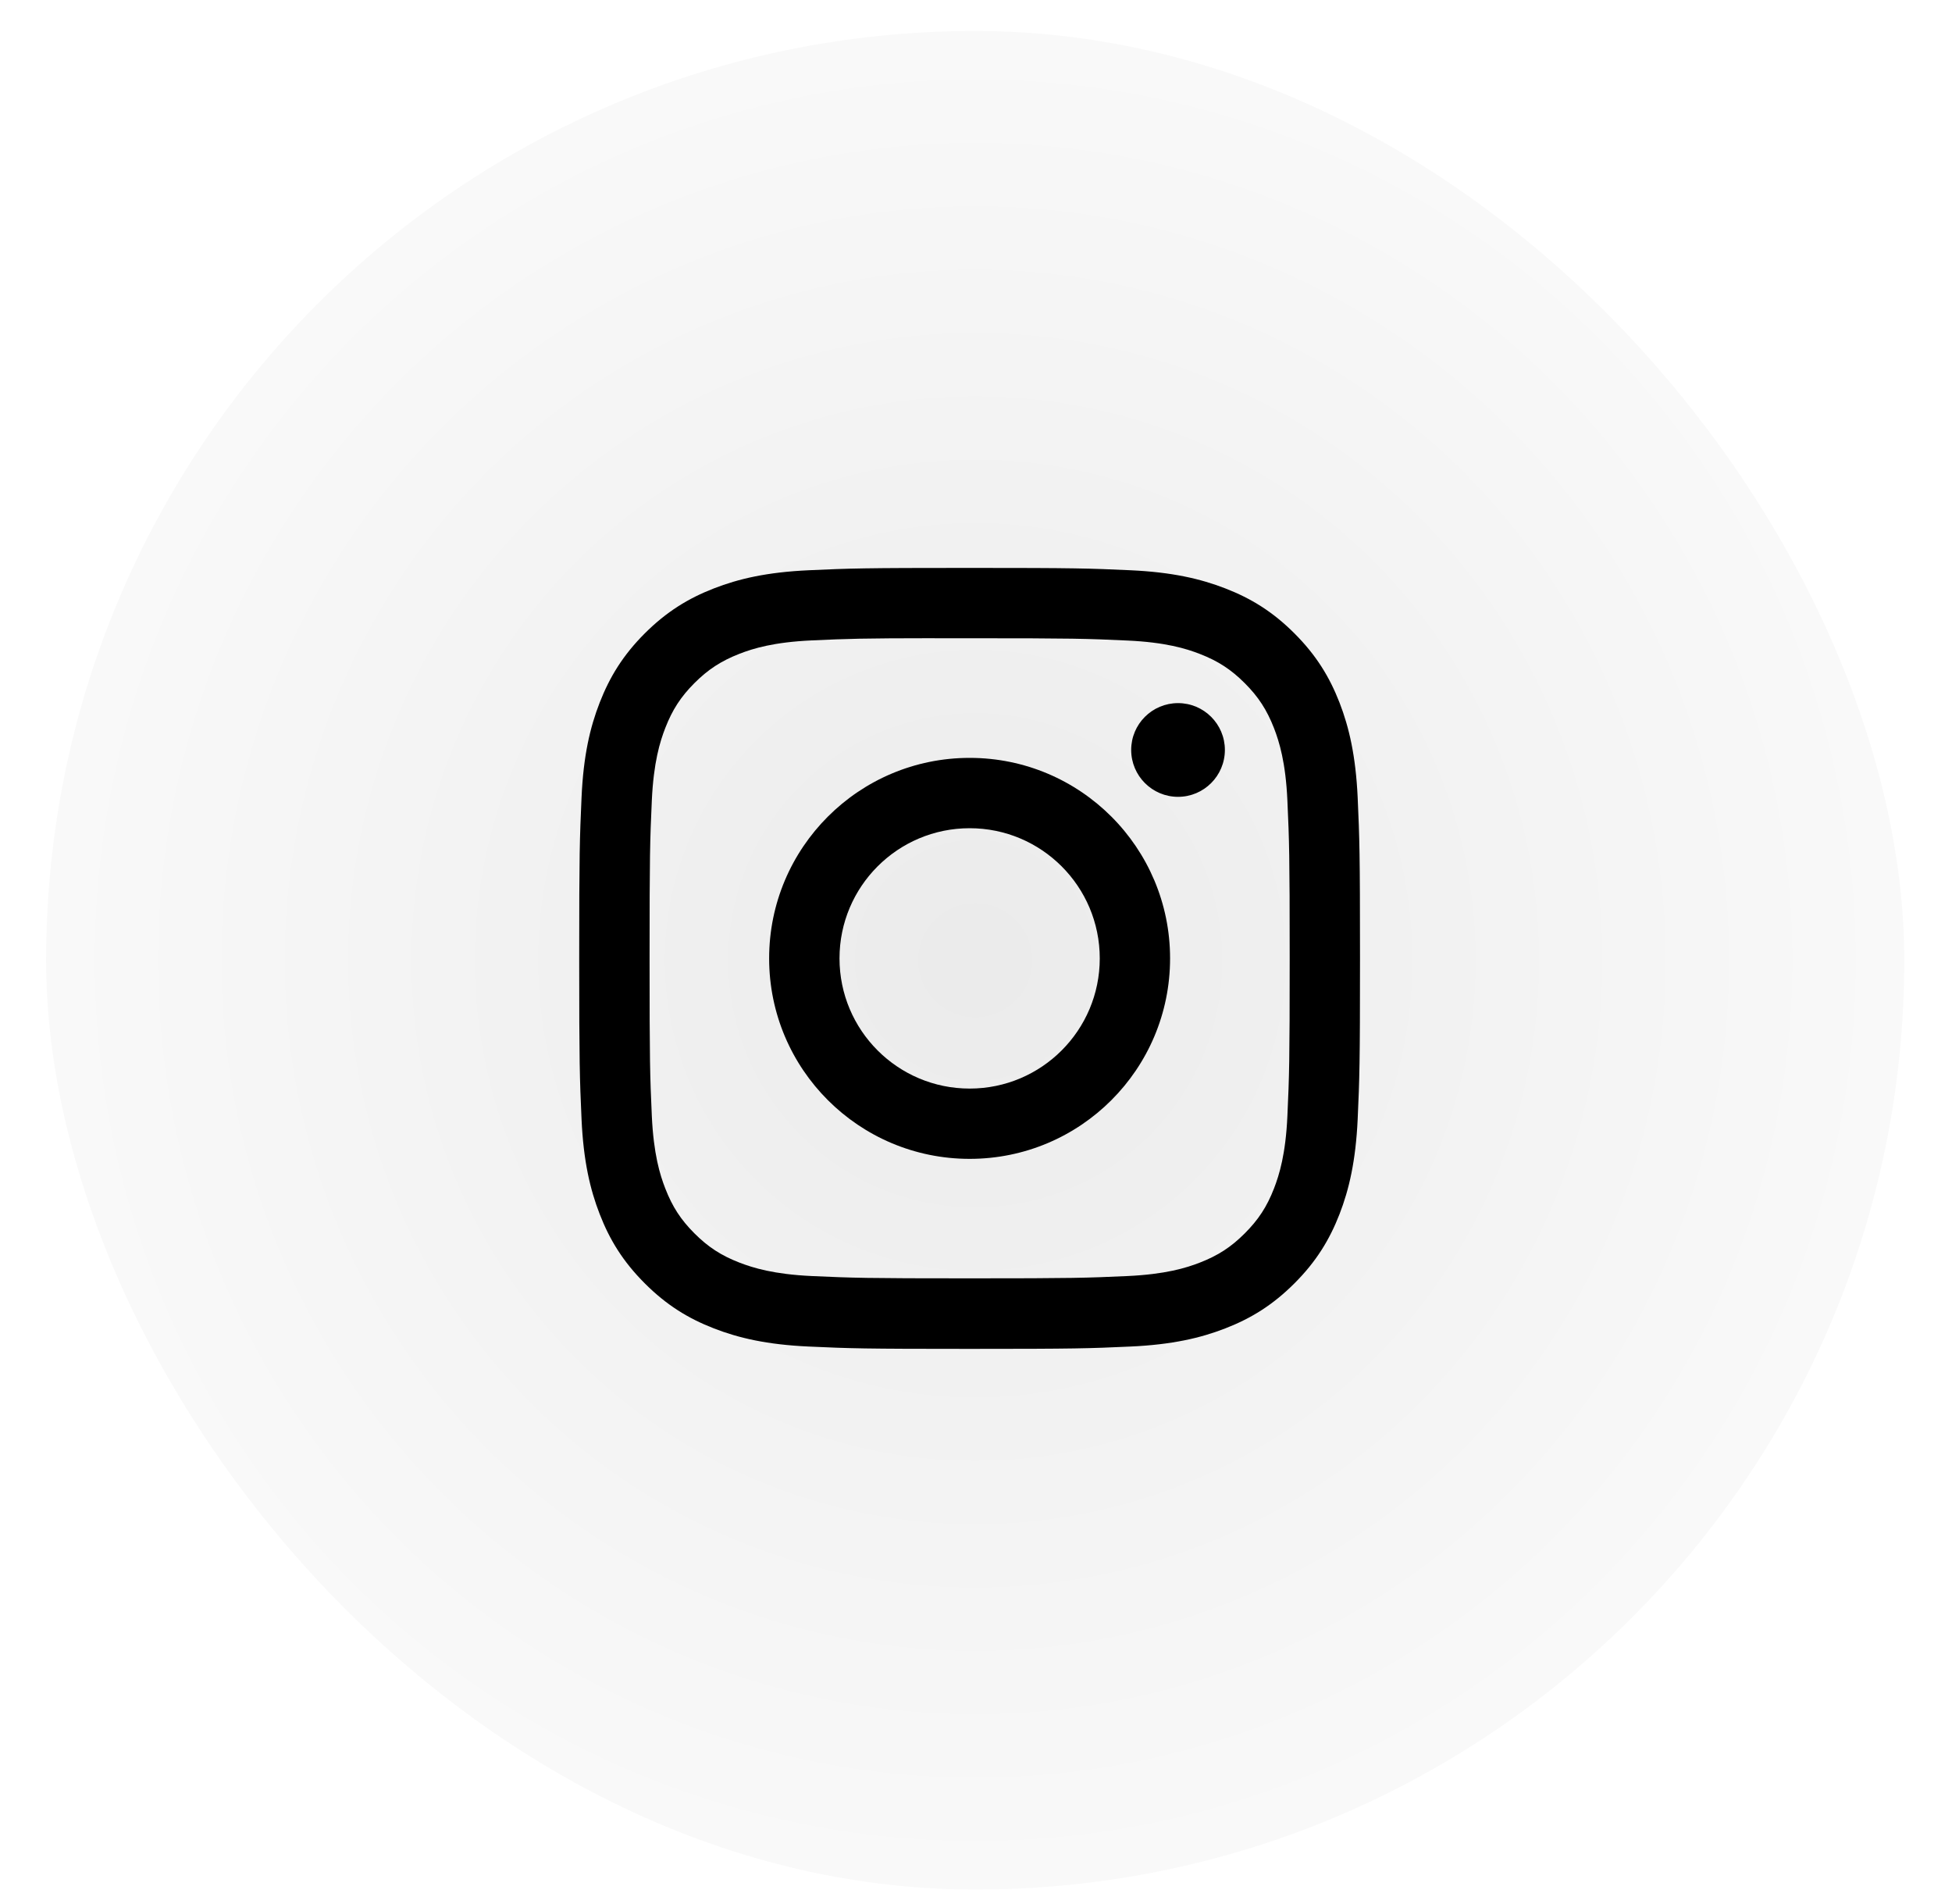
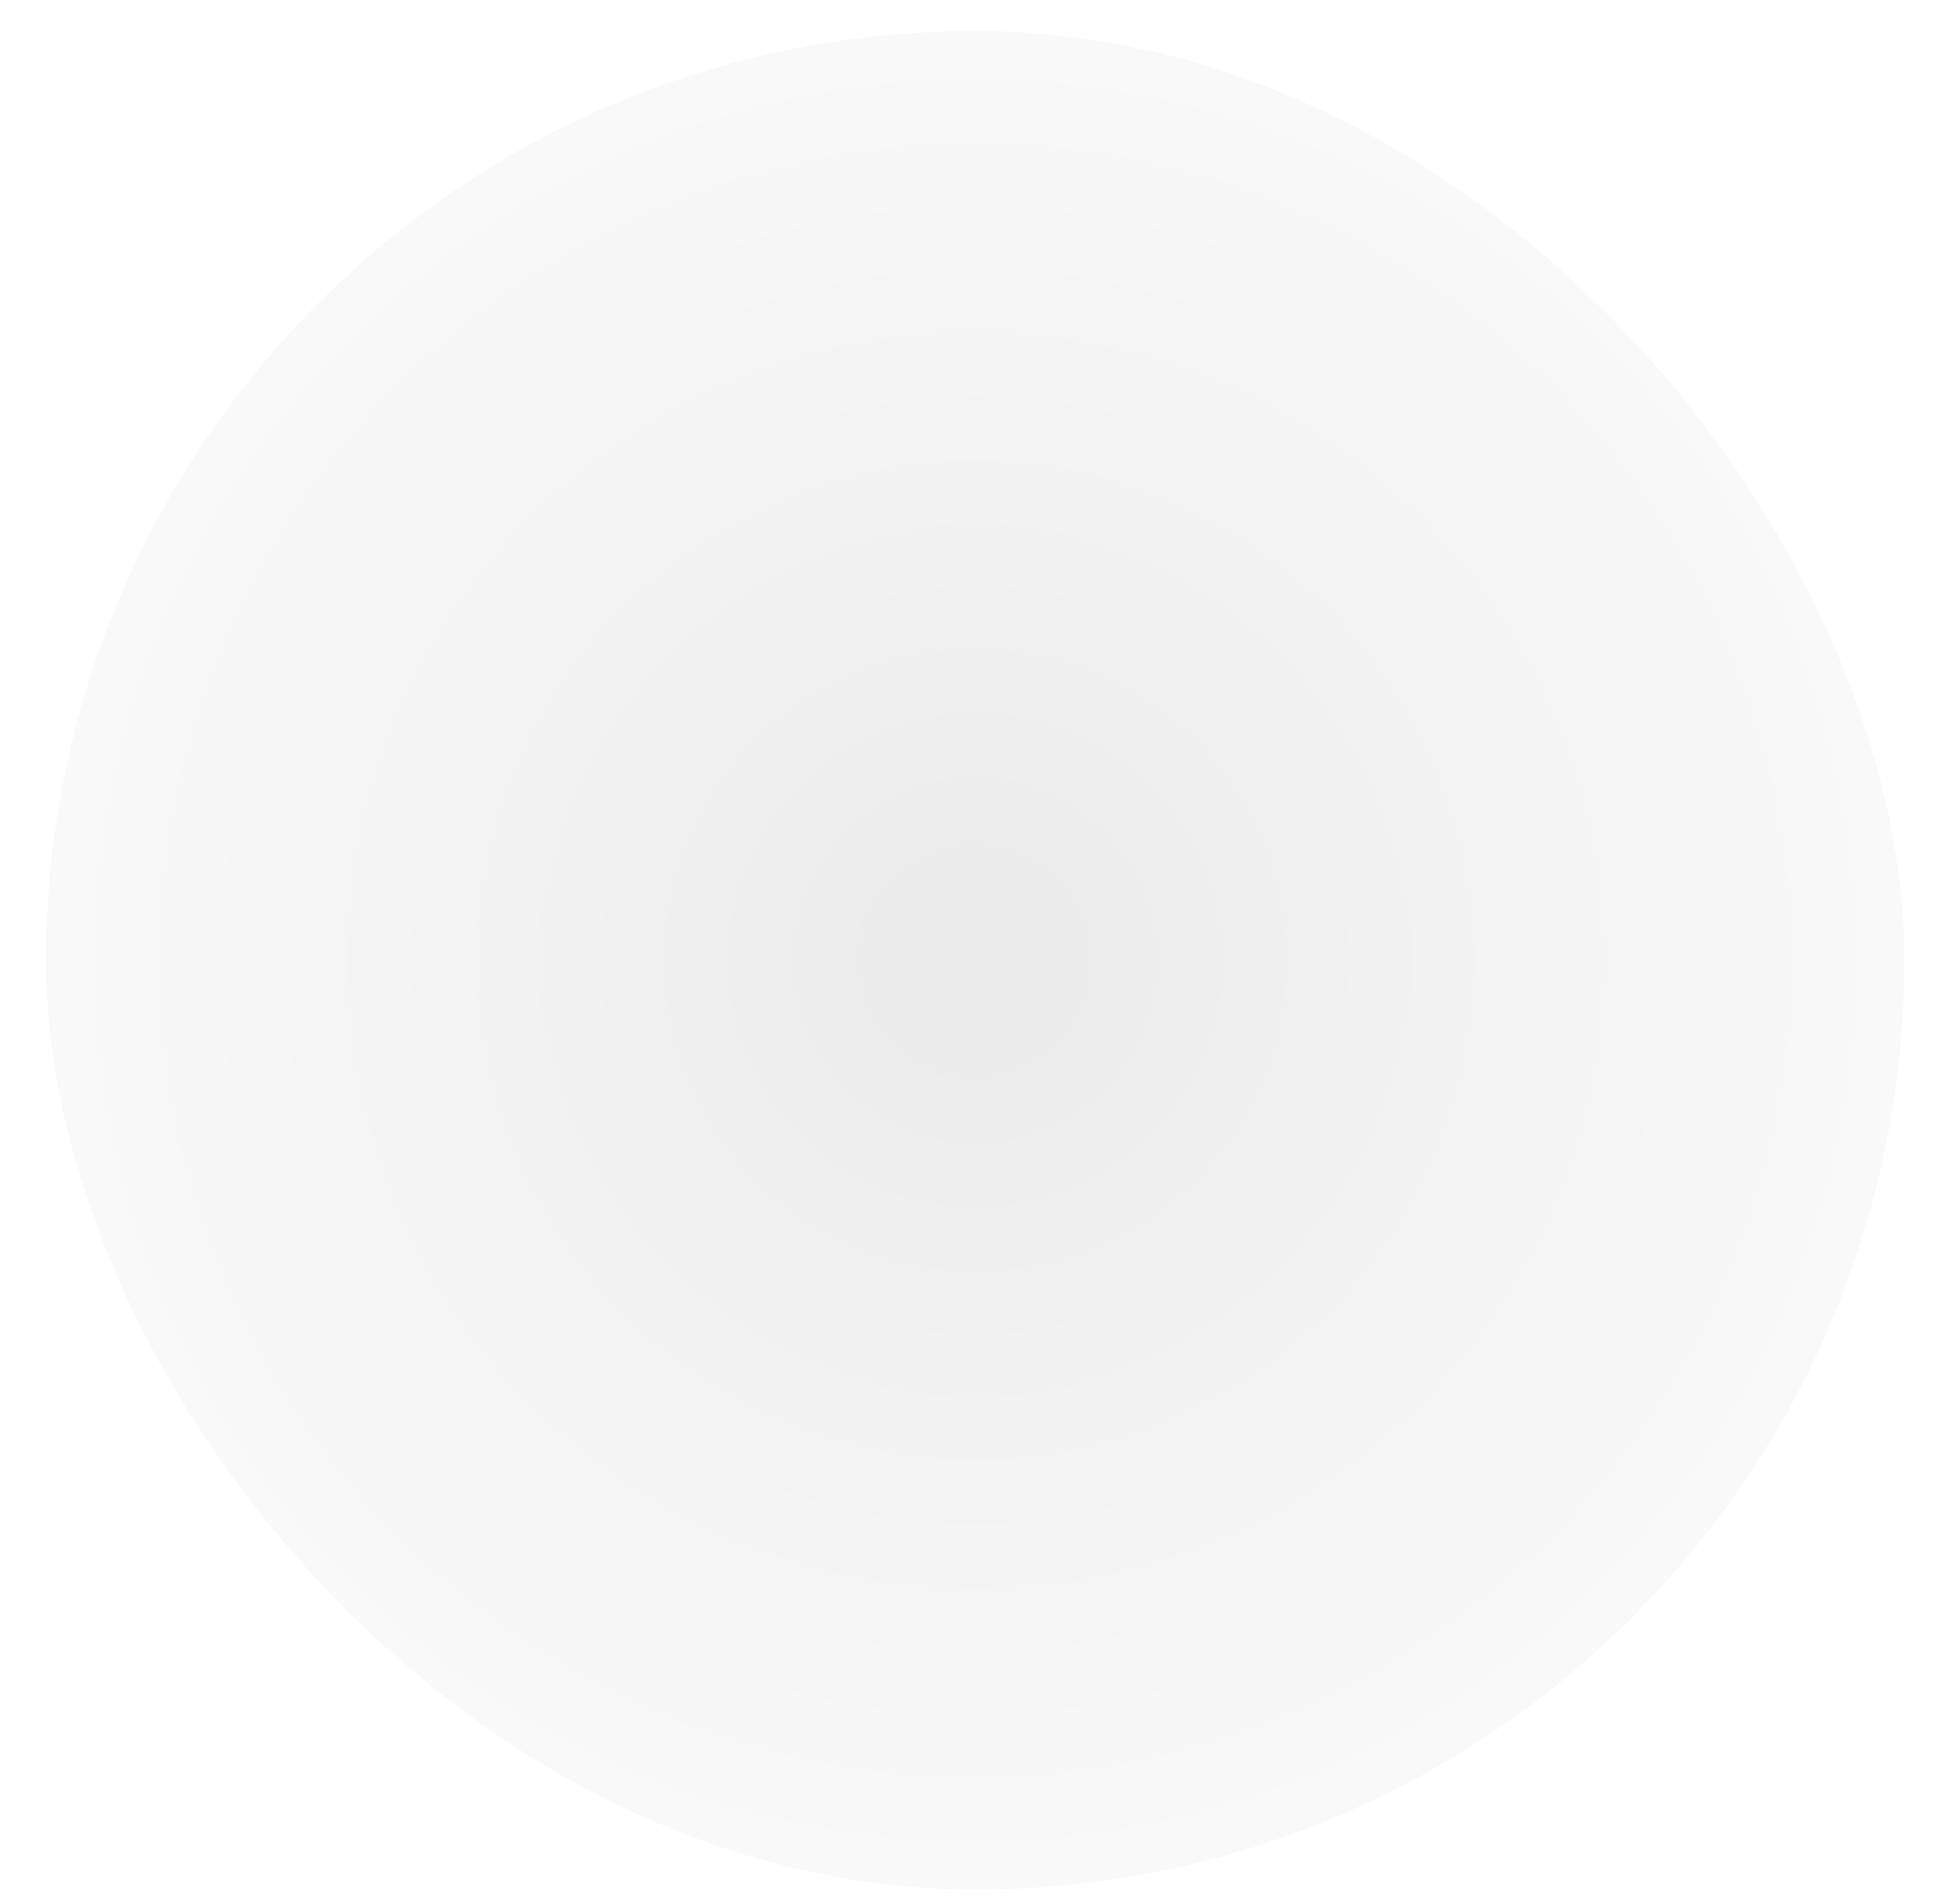
<svg xmlns="http://www.w3.org/2000/svg" width="40" height="39" viewBox="0 0 40 39" fill="none">
  <g filter="url(#filter0_ii_90_308)">
    <rect x="0.945" width="38.077" height="38.077" rx="19.038" fill="url(#paint0_radial_90_308)" />
    <g clip-path="url(#clip0_90_308)">
-       <path d="M19.87 11C17.697 11 17.424 11.009 16.571 11.048C15.719 11.087 15.138 11.222 14.629 11.42C14.103 11.624 13.657 11.898 13.212 12.342C12.767 12.787 12.494 13.233 12.289 13.759C12.09 14.268 11.955 14.85 11.917 15.701C11.879 16.554 11.869 16.827 11.869 19C11.869 21.173 11.879 21.444 11.917 22.298C11.956 23.149 12.091 23.731 12.289 24.239C12.493 24.766 12.767 25.212 13.212 25.657C13.656 26.102 14.102 26.376 14.628 26.58C15.137 26.778 15.719 26.913 16.57 26.952C17.424 26.991 17.696 27 19.869 27C22.041 27 22.313 26.991 23.167 26.952C24.018 26.913 24.6 26.778 25.109 26.58C25.635 26.376 26.081 26.102 26.526 25.657C26.971 25.212 27.244 24.766 27.449 24.24C27.646 23.731 27.781 23.149 27.821 22.298C27.859 21.445 27.869 21.173 27.869 19C27.869 16.827 27.859 16.555 27.821 15.701C27.781 14.85 27.646 14.268 27.449 13.759C27.244 13.233 26.971 12.787 26.526 12.342C26.081 11.897 25.636 11.624 25.109 11.42C24.599 11.222 24.017 11.087 23.166 11.048C22.312 11.009 22.041 11 19.867 11H19.87ZM19.152 12.441C19.365 12.441 19.603 12.441 19.87 12.441C22.006 12.441 22.259 12.449 23.102 12.488C23.882 12.523 24.306 12.653 24.588 12.763C24.961 12.908 25.227 13.081 25.507 13.361C25.787 13.641 25.96 13.908 26.106 14.281C26.215 14.563 26.346 14.986 26.381 15.766C26.419 16.61 26.428 16.863 26.428 18.998C26.428 21.133 26.419 21.386 26.381 22.23C26.346 23.01 26.215 23.433 26.106 23.715C25.961 24.088 25.787 24.354 25.507 24.634C25.227 24.914 24.961 25.087 24.588 25.232C24.306 25.342 23.882 25.472 23.102 25.508C22.259 25.546 22.006 25.555 19.87 25.555C17.733 25.555 17.48 25.546 16.637 25.508C15.857 25.472 15.434 25.341 15.151 25.232C14.778 25.087 14.511 24.914 14.231 24.634C13.951 24.354 13.778 24.088 13.633 23.714C13.523 23.433 13.393 23.009 13.357 22.229C13.319 21.386 13.311 21.132 13.311 18.996C13.311 16.86 13.319 16.608 13.357 15.764C13.393 14.984 13.523 14.561 13.633 14.279C13.778 13.906 13.951 13.639 14.231 13.359C14.511 13.079 14.778 12.906 15.151 12.76C15.433 12.65 15.857 12.52 16.637 12.485C17.375 12.451 17.661 12.441 19.152 12.44V12.441ZM24.14 13.77C23.61 13.77 23.18 14.199 23.18 14.729C23.18 15.259 23.61 15.69 24.14 15.69C24.67 15.69 25.1 15.259 25.1 14.729C25.1 14.2 24.67 13.77 24.14 13.77V13.77ZM19.87 14.892C17.601 14.892 15.761 16.731 15.761 19C15.761 21.269 17.601 23.107 19.87 23.107C22.139 23.107 23.977 21.269 23.977 19C23.977 16.731 22.139 14.892 19.87 14.892ZM19.87 16.333C21.342 16.333 22.536 17.527 22.536 19C22.536 20.473 21.342 21.667 19.87 21.667C18.397 21.667 17.203 20.473 17.203 19C17.203 17.527 18.397 16.333 19.87 16.333Z" fill="black" />
-     </g>
+       </g>
  </g>
  <defs>
    <filter id="filter0_ii_90_308" x="0.945" y="0" width="38.077" height="38.077" filterUnits="userSpaceOnUse" color-interpolation-filters="sRGB">
      <feFlood flood-opacity="0" result="BackgroundImageFix" />
      <feBlend mode="normal" in="SourceGraphic" in2="BackgroundImageFix" result="shape" />
      <feColorMatrix in="SourceAlpha" type="matrix" values="0 0 0 0 0 0 0 0 0 0 0 0 0 0 0 0 0 0 127 0" result="hardAlpha" />
      <feMorphology radius="0.635" operator="erode" in="SourceAlpha" result="effect1_innerShadow_90_308" />
      <feOffset />
      <feComposite in2="hardAlpha" operator="arithmetic" k2="-1" k3="1" />
      <feColorMatrix type="matrix" values="0 0 0 0 1 0 0 0 0 1 0 0 0 0 1 0 0 0 0.08 0" />
      <feBlend mode="normal" in2="shape" result="effect1_innerShadow_90_308" />
      <feColorMatrix in="SourceAlpha" type="matrix" values="0 0 0 0 0 0 0 0 0 0 0 0 0 0 0 0 0 0 127 0" result="hardAlpha" />
      <feOffset dy="0.635" />
      <feComposite in2="hardAlpha" operator="arithmetic" k2="-1" k3="1" />
      <feColorMatrix type="matrix" values="0 0 0 0 1 0 0 0 0 1 0 0 0 0 1 0 0 0 0.08 0" />
      <feBlend mode="normal" in2="effect1_innerShadow_90_308" result="effect2_innerShadow_90_308" />
    </filter>
    <radialGradient id="paint0_radial_90_308" cx="0" cy="0" r="1" gradientUnits="userSpaceOnUse" gradientTransform="translate(19.984 19.038) rotate(45) scale(26.924)">
      <stop stop-opacity="0.08" />
      <stop offset="1" stop-opacity="0" />
    </radialGradient>
    <clipPath id="clip0_90_308">
      <rect width="16" height="16" fill="white" transform="translate(11.869 11)" />
    </clipPath>
  </defs>
</svg>